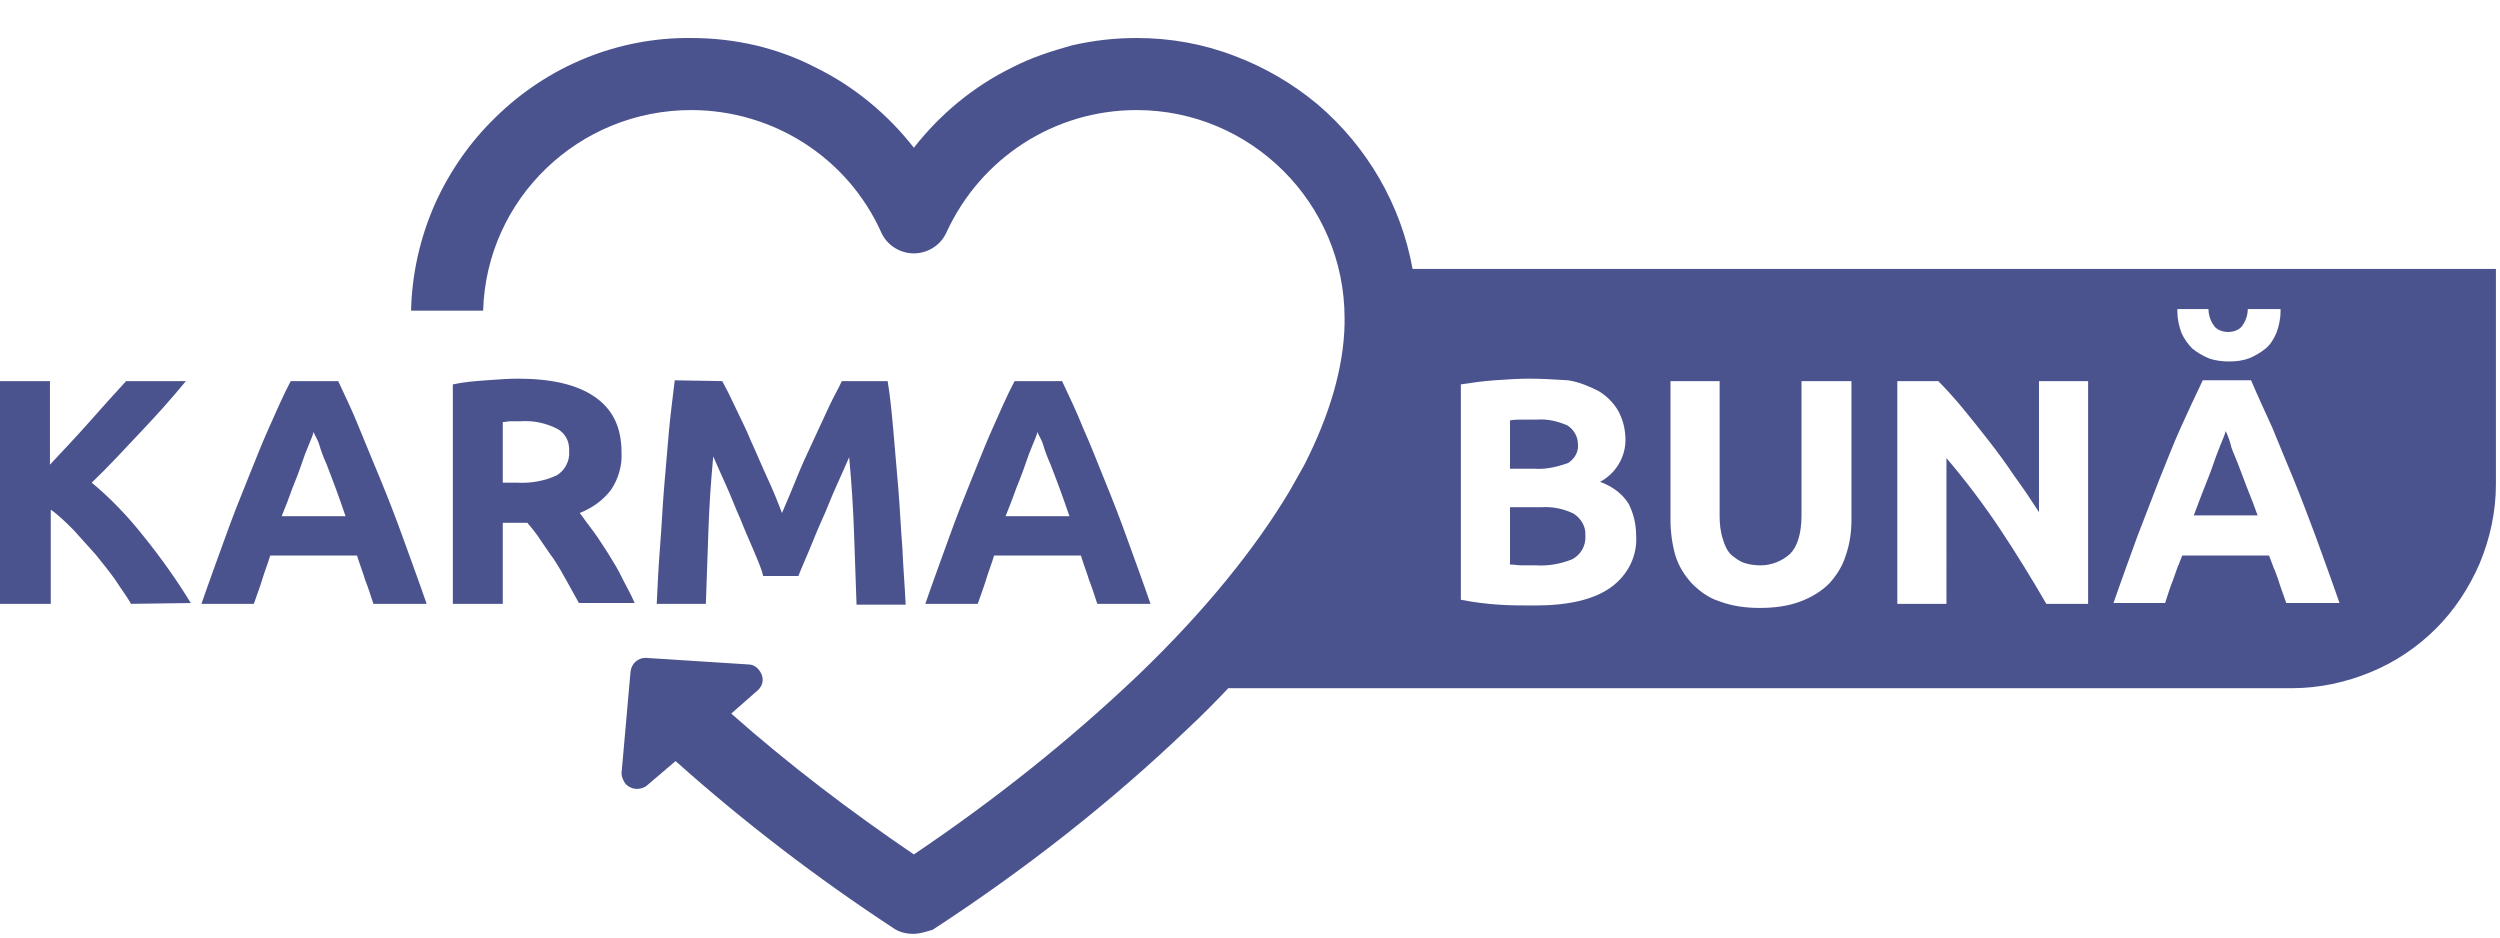
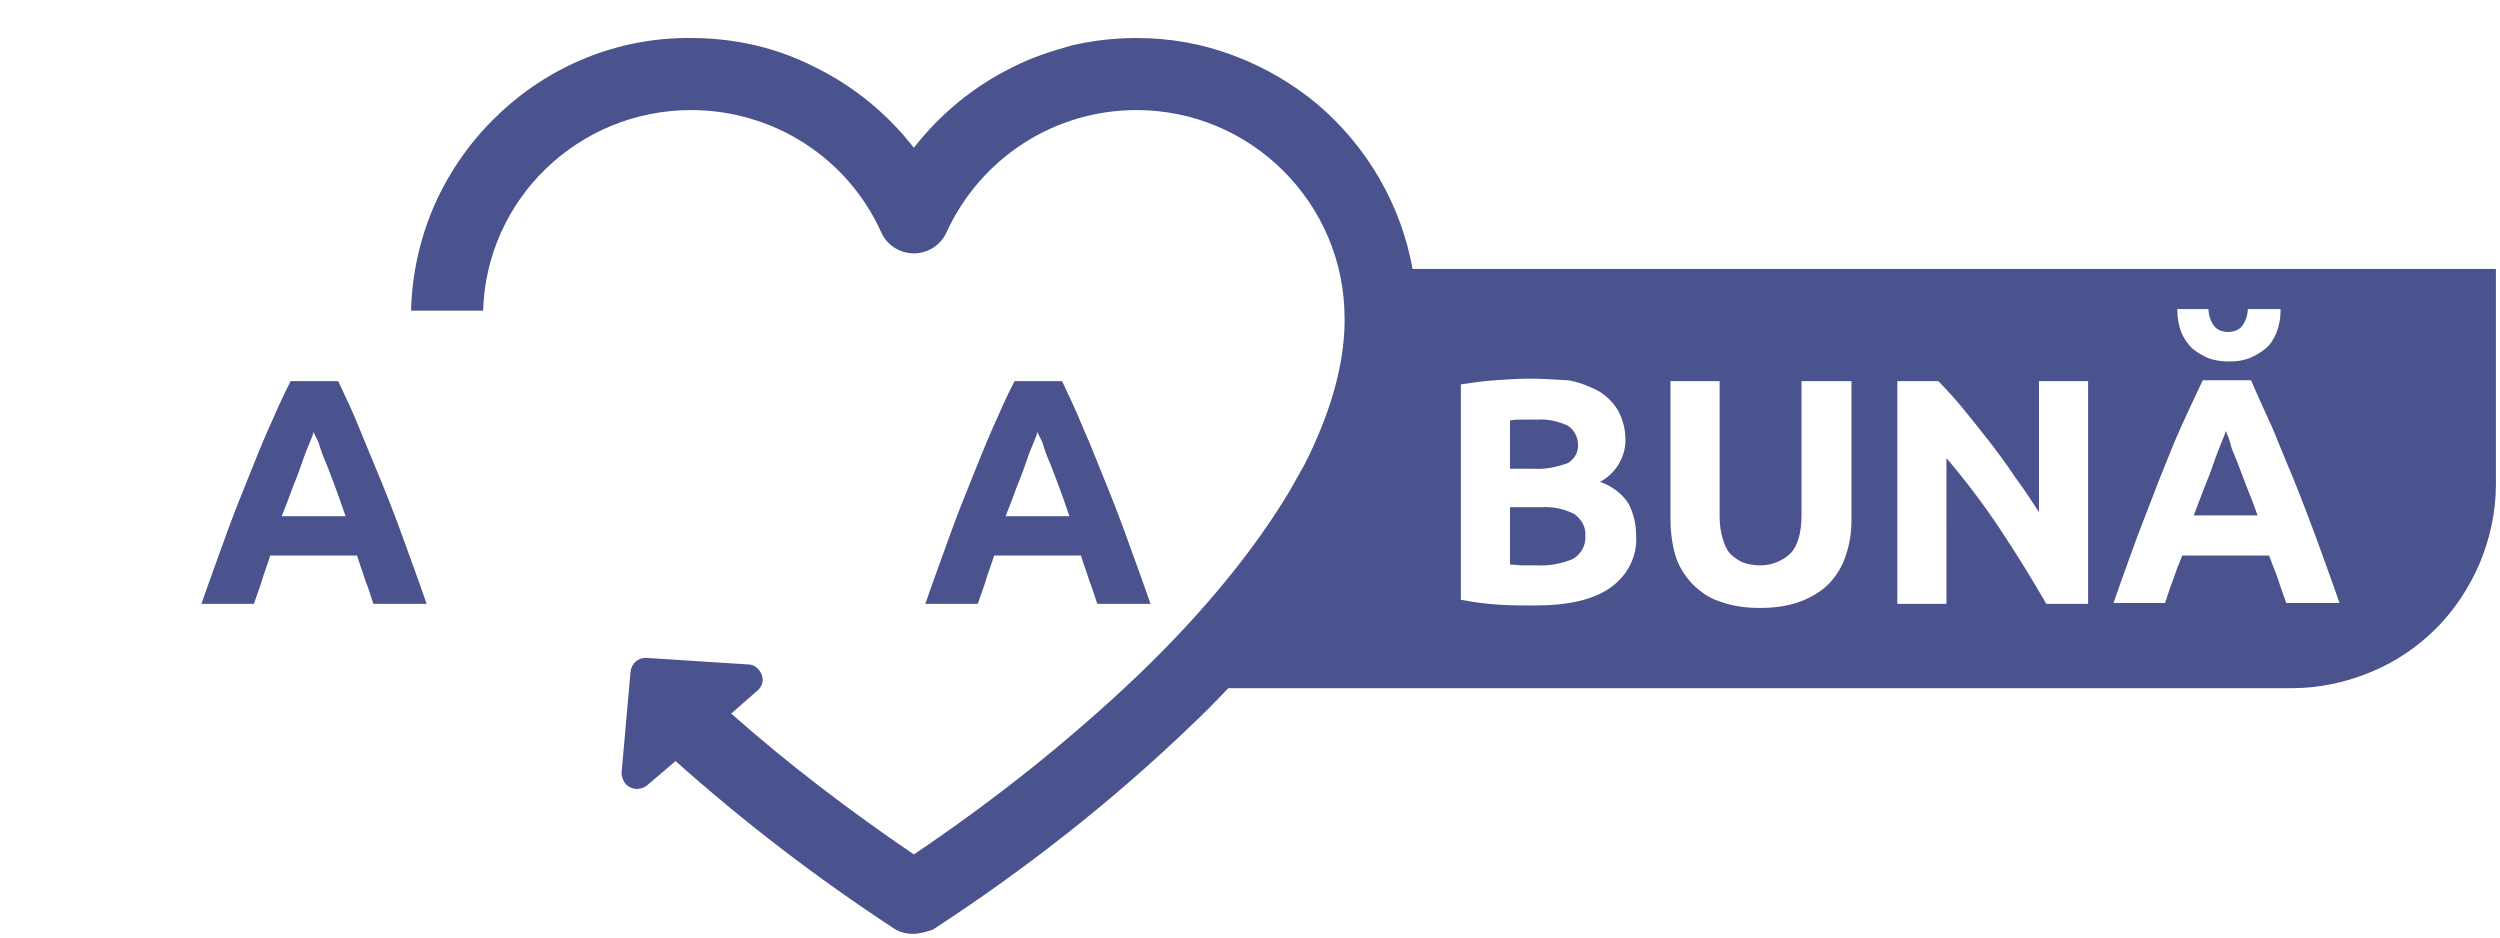
<svg xmlns="http://www.w3.org/2000/svg" version="1.1" id="Layer_1" x="0px" y="0px" viewBox="0 0 305.3 114.5" style="enable-background:new 0 0 305.3 114.5;" xml:space="preserve">
  <style type="text/css">
	.st0{fill:#4B538F;}
</style>
  <g id="Logo_KarmaBuna_Color" transform="translate(-368 -390.876)">
    <g id="Group_66855" transform="translate(368 422.318)">
      <g id="Group_66857" transform="translate(0 0)">
        <path id="Subtraction_1" class="st0" d="M111.5,82.6c-0.8,0-1.7-0.2-2.4-0.7C99.8,75.8,90.9,69,82.5,61.5l-3.4,2.9     c-0.3,0.3-0.8,0.5-1.3,0.5c-0.5,0-1-0.2-1.4-0.6c-0.3-0.4-0.5-0.9-0.5-1.3L77,50.6c0.1-1,0.9-1.7,1.8-1.7c0,0,0.1,0,0.1,0     l12.5,0.8c0.7,0,1.3,0.5,1.6,1.2c0.3,0.7,0.1,1.4-0.4,1.9l-3.3,2.9c7,6.2,14.5,11.9,22.3,17.2c9.8-6.6,19-13.9,27.5-22     c7.9-7.6,14.1-15.2,18.4-22.4l1.8-3.2c3.1-6.1,4.8-11.9,4.9-17.2c0-0.2,0-0.5,0-0.7c0-14-11.4-25.4-25.4-25.4     c-10,0-19,5.8-23.2,14.9c-0.7,1.6-2.3,2.6-4,2.6c-1.7,0-3.3-1-4-2.6c-4.1-9.1-13.2-14.9-23.2-14.9c-13.7,0-25,10.8-25.4,24.5     h-8.8c0.1-4.5,1.1-8.9,2.9-13c1.8-4,4.3-7.6,7.4-10.6c6.4-6.3,15-9.8,23.9-9.7c2.7,0,5.3,0.3,7.9,0.9c2.5,0.6,5,1.5,7.3,2.7     c4.7,2.3,8.8,5.7,12,9.8c3.2-4.1,7.3-7.5,12-9.8c2.3-1.2,4.8-2,7.3-2.7c2.6-0.6,5.2-0.9,7.9-0.9c4.1,0,8.1,0.7,12,2.2     c3.7,1.4,7.1,3.4,10.1,5.9c6.1,5.2,10.2,12.3,11.6,20.1h132.3v26.3c0,3.3-0.7,6.6-2,9.7c-1.3,3-3.1,5.7-5.3,7.9     c-2.3,2.3-5,4.1-7.9,5.3c-3.1,1.3-6.4,2-9.7,2H150c-1.7,1.8-3.3,3.4-4.8,4.8c-9.6,9.2-20.1,17.4-31.3,24.7     C113.2,82.3,112.4,82.6,111.5,82.6z M204,15.1V32c0,1.5,0.2,3,0.6,4.4c0.4,1.3,1.1,2.4,2,3.4c1,1,2.1,1.8,3.4,2.2     c1.6,0.6,3.3,0.8,4.9,0.8c1.7,0,3.4-0.2,5-0.8c1.3-0.5,2.5-1.2,3.5-2.2c0.9-1,1.6-2.1,2-3.4c0.5-1.4,0.7-2.9,0.7-4.4V15.1h-6.1     v16.4c0,2.2-0.5,3.8-1.4,4.7c-1,0.9-2.3,1.4-3.6,1.4c-0.7,0-1.4-0.1-2-0.3c-0.6-0.2-1.1-0.6-1.6-1c-0.5-0.5-0.8-1.2-1-1.9     c-0.3-0.9-0.4-1.9-0.4-2.8V15.1L204,15.1z M186.7,14.8c-1.3,0-2.7,0.1-4.2,0.2c-1.4,0.1-2.8,0.3-4.1,0.5v26.3     c1.5,0.3,3.1,0.5,4.6,0.6c1.5,0.1,3,0.1,4.4,0.1c4.1,0,7.2-0.7,9.3-2.2c2.1-1.5,3.3-3.9,3.1-6.4c0-1.3-0.3-2.6-0.9-3.8     c-0.8-1.3-2.1-2.2-3.5-2.7c1.9-1,3.1-3,3.1-5.1c0-1.3-0.3-2.5-0.9-3.6c-0.6-1-1.4-1.8-2.4-2.4c-1.2-0.6-2.4-1.1-3.7-1.3     C189.9,14.9,188.3,14.8,186.7,14.8L186.7,14.8z M266.5,36.4h10.6c0.2,0.5,0.4,1.1,0.6,1.6l0.1,0.2l0.4,1.1c0.3,1,0.7,2,1,2.9h6.5     c-1-2.9-2-5.6-2.9-8.1c-0.9-2.4-1.8-4.8-2.7-7c-0.9-2.2-1.8-4.3-2.6-6.3c-0.9-2-1.8-3.9-2.6-5.8H269c-0.9,1.9-1.8,3.8-2.7,5.8     c-0.9,2-1.7,4.1-2.6,6.3c-0.8,2.1-1.7,4.4-2.7,7c-0.9,2.5-1.9,5.2-2.9,8.1h6.3c0.3-0.9,0.6-1.9,1-2.9c0.2-0.6,0.4-1.1,0.6-1.7     l0.1-0.1l0-0.1L266.5,36.4L266.5,36.4z M237.7,24.5L237.7,24.5c2.3,2.7,4.5,5.6,6.5,8.6c2,3,3.9,6.1,5.7,9.2h5.1V15.1H249v16     c-0.9-1.4-1.9-2.9-3-4.4c-1-1.5-2.1-3-3.2-4.4c-1.1-1.4-2.2-2.8-3.2-4s-2-2.3-2.9-3.2h-5v27.2h6L237.7,24.5L237.7,24.5z      M265.9,6.3v0.3c0,0.9,0.2,1.8,0.5,2.6c0.3,0.7,0.8,1.4,1.3,1.9c0.6,0.5,1.3,0.9,2,1.2c0.8,0.3,1.7,0.4,2.5,0.4     c0.9,0,1.7-0.1,2.5-0.4c0.7-0.3,1.4-0.7,2-1.2c0.6-0.5,1-1.2,1.3-1.9c0.3-0.8,0.5-1.7,0.5-2.6V6.3h-4c0,0.8-0.3,1.6-0.8,2.2     c-0.4,0.4-1,0.6-1.6,0.6c-0.6,0-1.2-0.2-1.6-0.6c-0.5-0.6-0.8-1.4-0.8-2.2H265.9z M187.6,37.6c-0.6,0-1.2,0-1.7,0     c-0.5,0-1-0.1-1.5-0.1v-7h3.8c1.4-0.1,2.8,0.2,4,0.8c0.9,0.6,1.5,1.6,1.4,2.7c0.1,1.2-0.6,2.4-1.7,2.9     C190.6,37.4,189.1,37.7,187.6,37.6L187.6,37.6z M275.7,31.5h-7.8c0.5-1.3,0.9-2.4,1.3-3.4l0,0c0.4-1,0.8-2,1.1-2.9     c0.3-0.9,0.6-1.6,0.9-2.4c0.3-0.7,0.5-1.2,0.6-1.6c0.2,0.4,0.4,0.9,0.6,1.6l0.1,0.4l0,0c0.2,0.6,0.5,1.2,0.8,2     c0.4,1,0.7,1.9,1.1,2.9C274.9,29.3,275.3,30.4,275.7,31.5L275.7,31.5z M187.4,25.8h-3v-5.9c0.5-0.1,1-0.1,1.6-0.1     c0.7,0,1.2,0,1.7,0c1.3-0.1,2.5,0.2,3.7,0.7c0.8,0.5,1.3,1.4,1.3,2.3c0.1,0.9-0.4,1.8-1.2,2.3C190.1,25.6,188.7,25.9,187.4,25.8     L187.4,25.8z" />
-         <path id="Path_61820" class="st0" d="M16,42.3c-0.5-0.9-1.2-1.8-1.9-2.9c-0.7-1-1.6-2.1-2.4-3.1c-0.9-1-1.8-2-2.7-3     c-0.9-0.9-1.8-1.8-2.8-2.5v11.5H0V15.1h6.1v10.2c1.6-1.7,3.2-3.4,4.8-5.2s3.1-3.5,4.5-5h7.3c-1.8,2.2-3.7,4.3-5.6,6.3     s-3.8,4.1-5.9,6.1c2.3,1.9,4.4,4.1,6.3,6.5c2.1,2.6,4.1,5.4,5.8,8.2L16,42.3z" />
        <path id="Path_61821" class="st0" d="M45.6,42.3c-0.3-0.9-0.6-1.9-1-2.9c-0.3-1-0.7-2-1-3H33c-0.3,1-0.7,2-1,3     c-0.3,1-0.7,2-1,2.9h-6.4c1-2.9,2-5.6,2.9-8.1s1.8-4.8,2.7-7c0.9-2.2,1.7-4.3,2.6-6.3c0.9-2,1.7-3.9,2.7-5.8h5.8     c0.9,1.9,1.8,3.8,2.6,5.8s1.7,4.1,2.6,6.3s1.8,4.5,2.7,7c0.9,2.5,1.9,5.2,2.9,8.1H45.6z M38.3,21.3c-0.1,0.4-0.3,0.9-0.6,1.6     c-0.3,0.7-0.6,1.5-0.9,2.4c-0.3,0.9-0.7,1.9-1.1,2.9c-0.4,1.1-0.8,2.2-1.3,3.4h7.8c-0.4-1.2-0.8-2.3-1.2-3.4     c-0.4-1.1-0.8-2.1-1.1-2.9c-0.4-0.9-0.7-1.7-0.9-2.4S38.4,21.7,38.3,21.3" />
-         <path id="Path_61822" class="st0" d="M63.2,14.8c4.1,0,7.2,0.7,9.4,2.2c2.2,1.5,3.3,3.7,3.3,6.8c0.1,1.6-0.4,3.3-1.3,4.6     c-1,1.3-2.3,2.2-3.8,2.8c0.5,0.7,1.1,1.5,1.7,2.3s1.2,1.8,1.8,2.7c0.6,1,1.2,1.9,1.7,3c0.5,1,1.1,2,1.5,3h-6.8     c-0.5-0.9-1-1.8-1.5-2.7c-0.5-0.9-1-1.8-1.6-2.7C67,36,66.5,35.2,66,34.5c-0.5-0.8-1.1-1.5-1.6-2.1h-3v9.9h-6.1V15.5     c1.4-0.3,2.7-0.4,4.1-0.5C60.8,14.9,62.1,14.8,63.2,14.8 M63.6,20c-0.4,0-0.8,0-1.2,0s-0.7,0.1-1,0.1v7.4h1.7     c1.7,0.1,3.4-0.2,4.9-0.9c1-0.6,1.6-1.8,1.5-2.9c0.1-1.2-0.5-2.3-1.5-2.8C66.6,20.2,65.1,19.9,63.6,20" />
-         <path id="Path_61823" class="st0" d="M88.2,15.1c0.5,0.9,1,1.9,1.6,3.2s1.3,2.6,1.9,4.1c0.7,1.5,1.3,3,2,4.5     c0.7,1.5,1.3,3,1.8,4.3c0.6-1.4,1.2-2.8,1.8-4.3s1.3-3,2-4.5c0.7-1.5,1.3-2.8,1.9-4.1s1.2-2.3,1.6-3.2h5.6     c0.3,1.8,0.5,3.8,0.7,6.1c0.2,2.2,0.4,4.6,0.6,7c0.2,2.4,0.3,4.8,0.5,7.3c0.1,2.4,0.3,4.7,0.4,6.9h-6c-0.1-2.6-0.2-5.5-0.3-8.6     c-0.1-3.1-0.3-6.2-0.6-9.4c-0.5,1.1-1,2.3-1.6,3.6c-0.6,1.3-1.1,2.7-1.7,4c-0.6,1.3-1.1,2.6-1.6,3.8c-0.5,1.2-1,2.3-1.3,3.1h-4.3     C93,38,92.5,36.9,92,35.7c-0.5-1.2-1.1-2.5-1.6-3.8c-0.6-1.3-1.1-2.7-1.7-4c-0.6-1.3-1.1-2.5-1.6-3.6c-0.3,3.2-0.5,6.3-0.6,9.4     c-0.1,3.1-0.2,6-0.3,8.6h-6c0.1-2.1,0.2-4.4,0.4-6.9s0.3-4.9,0.5-7.3c0.2-2.4,0.4-4.7,0.6-7c0.2-2.2,0.5-4.3,0.7-6.1L88.2,15.1z" />
        <path id="Path_61824" class="st0" d="M134,42.3c-0.3-0.9-0.6-1.9-1-2.9c-0.3-1-0.7-2-1-3h-10.6c-0.3,1-0.7,2-1,3s-0.7,2-1,2.9     H113c1-2.9,2-5.6,2.9-8.1s1.8-4.8,2.7-7c0.9-2.2,1.7-4.3,2.6-6.3c0.9-2,1.7-3.9,2.7-5.8h5.8c0.9,1.9,1.8,3.8,2.6,5.8     c0.9,2,1.7,4.1,2.6,6.3s1.8,4.5,2.7,7s1.9,5.2,2.9,8.1L134,42.3z M126.7,21.3c-0.1,0.4-0.3,0.9-0.6,1.6c-0.3,0.7-0.6,1.5-0.9,2.4     c-0.3,0.9-0.7,1.9-1.1,2.9c-0.4,1.1-0.8,2.2-1.3,3.4h7.8c-0.4-1.2-0.8-2.3-1.2-3.4s-0.8-2.1-1.1-2.9c-0.4-0.9-0.7-1.7-0.9-2.4     S126.8,21.7,126.7,21.3" />
      </g>
    </g>
  </g>
</svg>